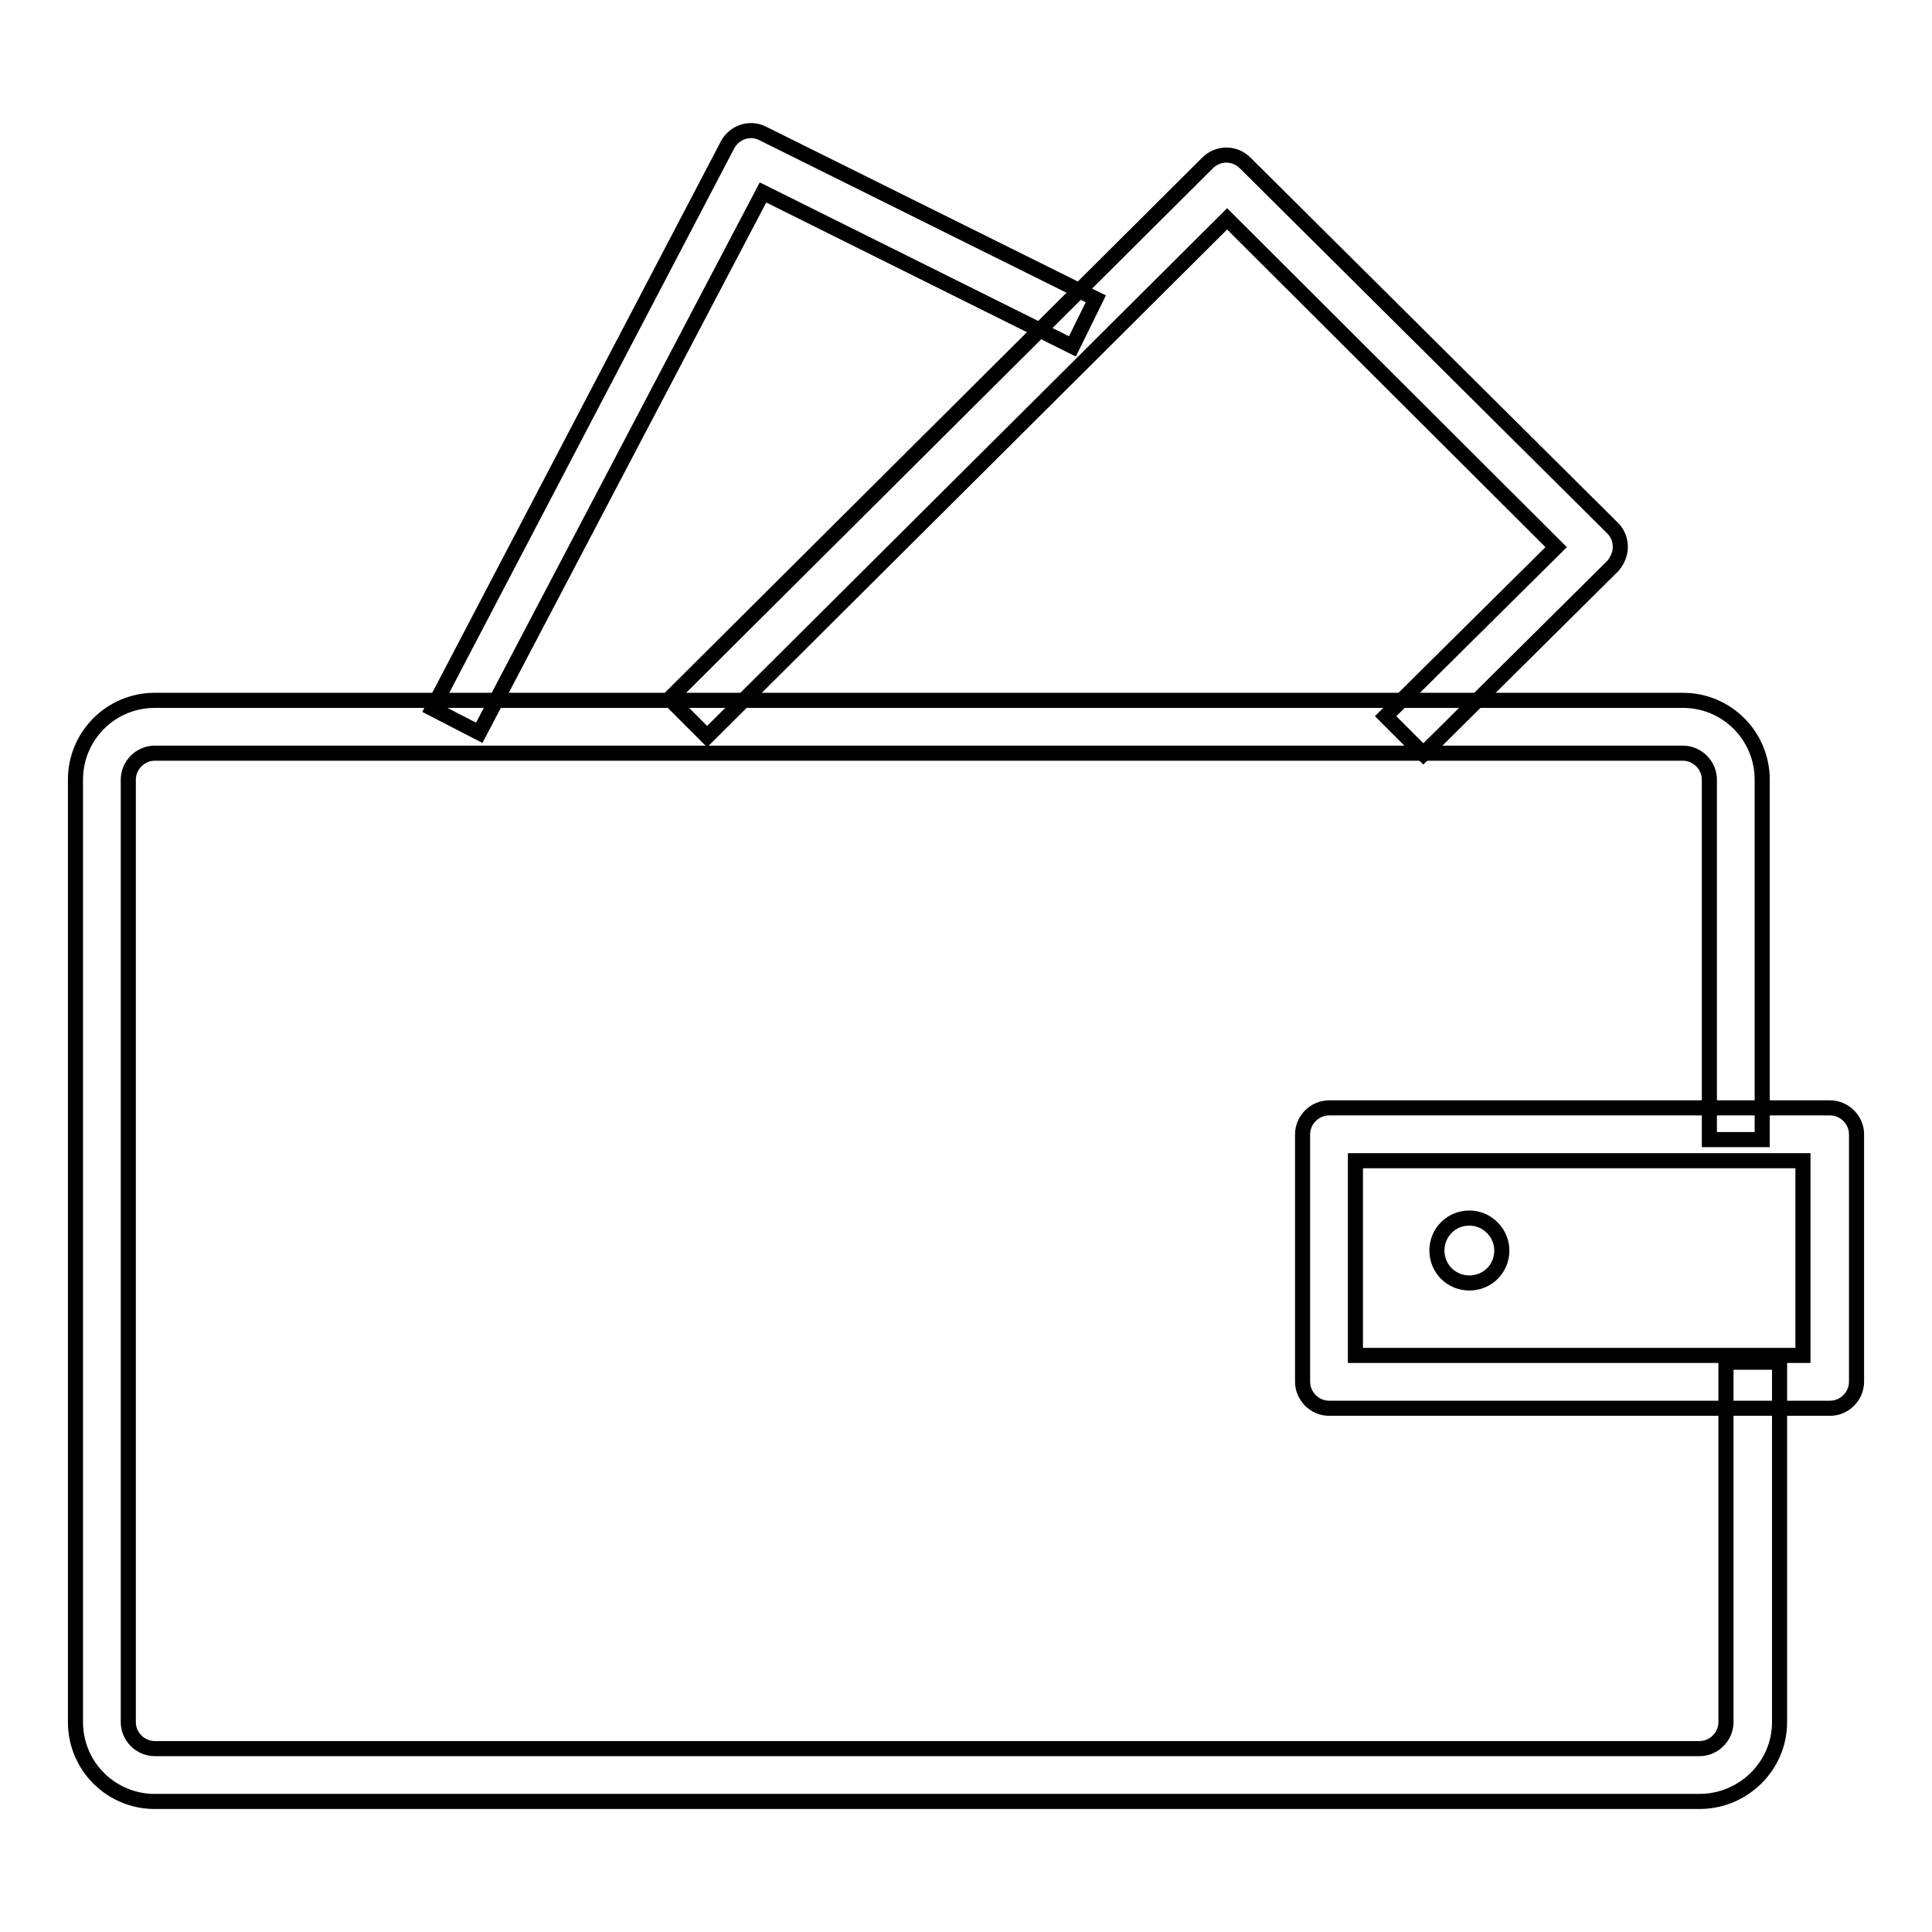
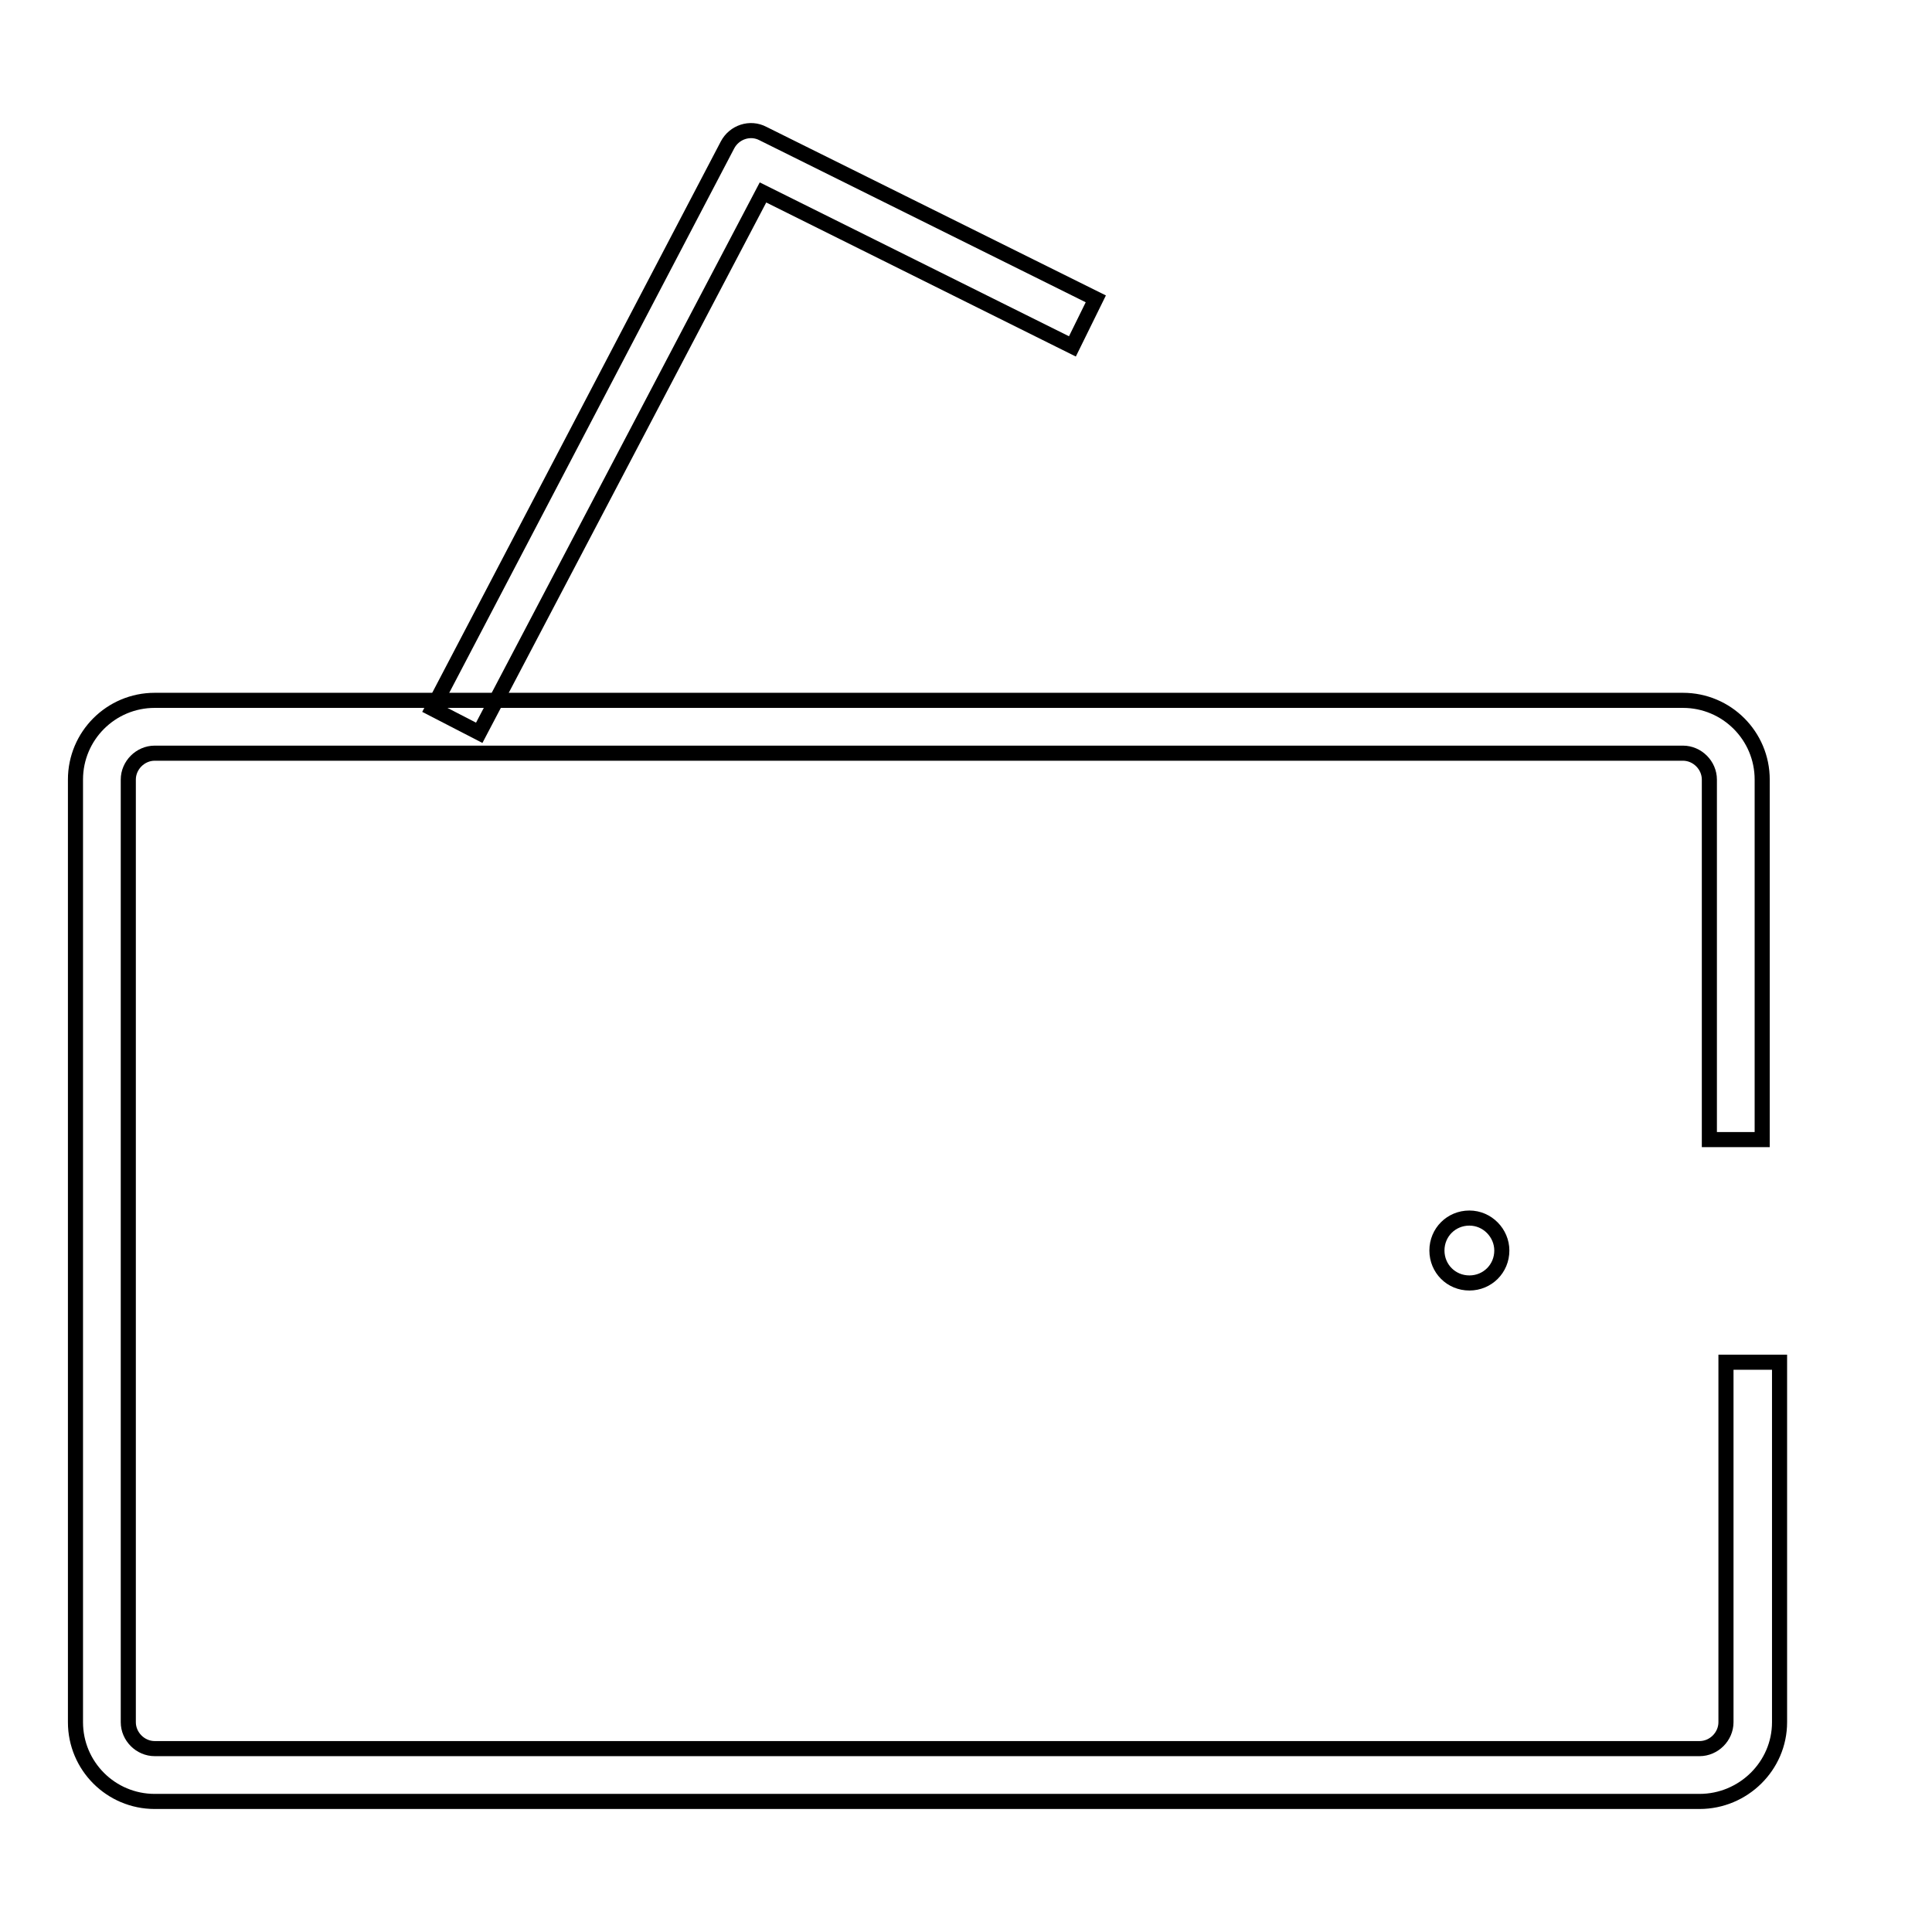
<svg xmlns="http://www.w3.org/2000/svg" version="1.1" x="0px" y="0px" viewBox="0 0 256 256" enable-background="new 0 0 256 256" xml:space="preserve">
  <g>
    <path stroke-width="2" fill-opacity="0" stroke="#000000" d="M225.2,238.7H20.5c-5.8,0-10.5-4.7-10.5-10.5V103.3c0-5.8,4.7-10.5,10.5-10.5H223c5.8,0,10.5,4.7,10.5,10.5 V151h-7v-47.7c0-1.9-1.6-3.5-3.5-3.5H20.5c-1.9,0-3.5,1.6-3.5,3.5v124.9c0,1.9,1.6,3.5,3.5,3.5h204.7c1.9,0,3.5-1.6,3.5-3.5v-47.7 h7.1v47.7C235.8,234,231,238.7,225.2,238.7z" />
-     <path stroke-width="2" fill-opacity="0" stroke="#000000" d="M242.5,186.6h-66.4c-1.9,0-3.5-1.6-3.5-3.5v-32.8c0-1.9,1.6-3.5,3.5-3.5h66.4c1.9,0,3.5,1.6,3.5,3.5v32.8 C246,185,244.4,186.6,242.5,186.6L242.5,186.6z M179.6,179.6h59.3v-25.8h-59.3V179.6z M188.6,99.9l-5-5l22.6-22.4L162.6,29 L93.7,97.6l-5-5l71.3-71c1.4-1.4,3.6-1.4,5,0L213.7,70c0.7,0.7,1,1.6,1,2.5c0,0.9-0.4,1.8-1,2.5L188.6,99.9z" />
    <path stroke-width="2" fill-opacity="0" stroke="#000000" d="M63.5,97.1l-6.2-3.2l39.1-74.7c0.9-1.7,3-2.4,4.7-1.5l44.1,21.9l-3.1,6.3l-41-20.4L63.5,97.1z M199,165.7 c0,2.4-1.9,4.3-4.3,4.3c-2.4,0-4.3-1.9-4.3-4.3c0-2.4,1.9-4.3,4.3-4.3C197.1,161.4,199,163.4,199,165.7z" />
  </g>
</svg>